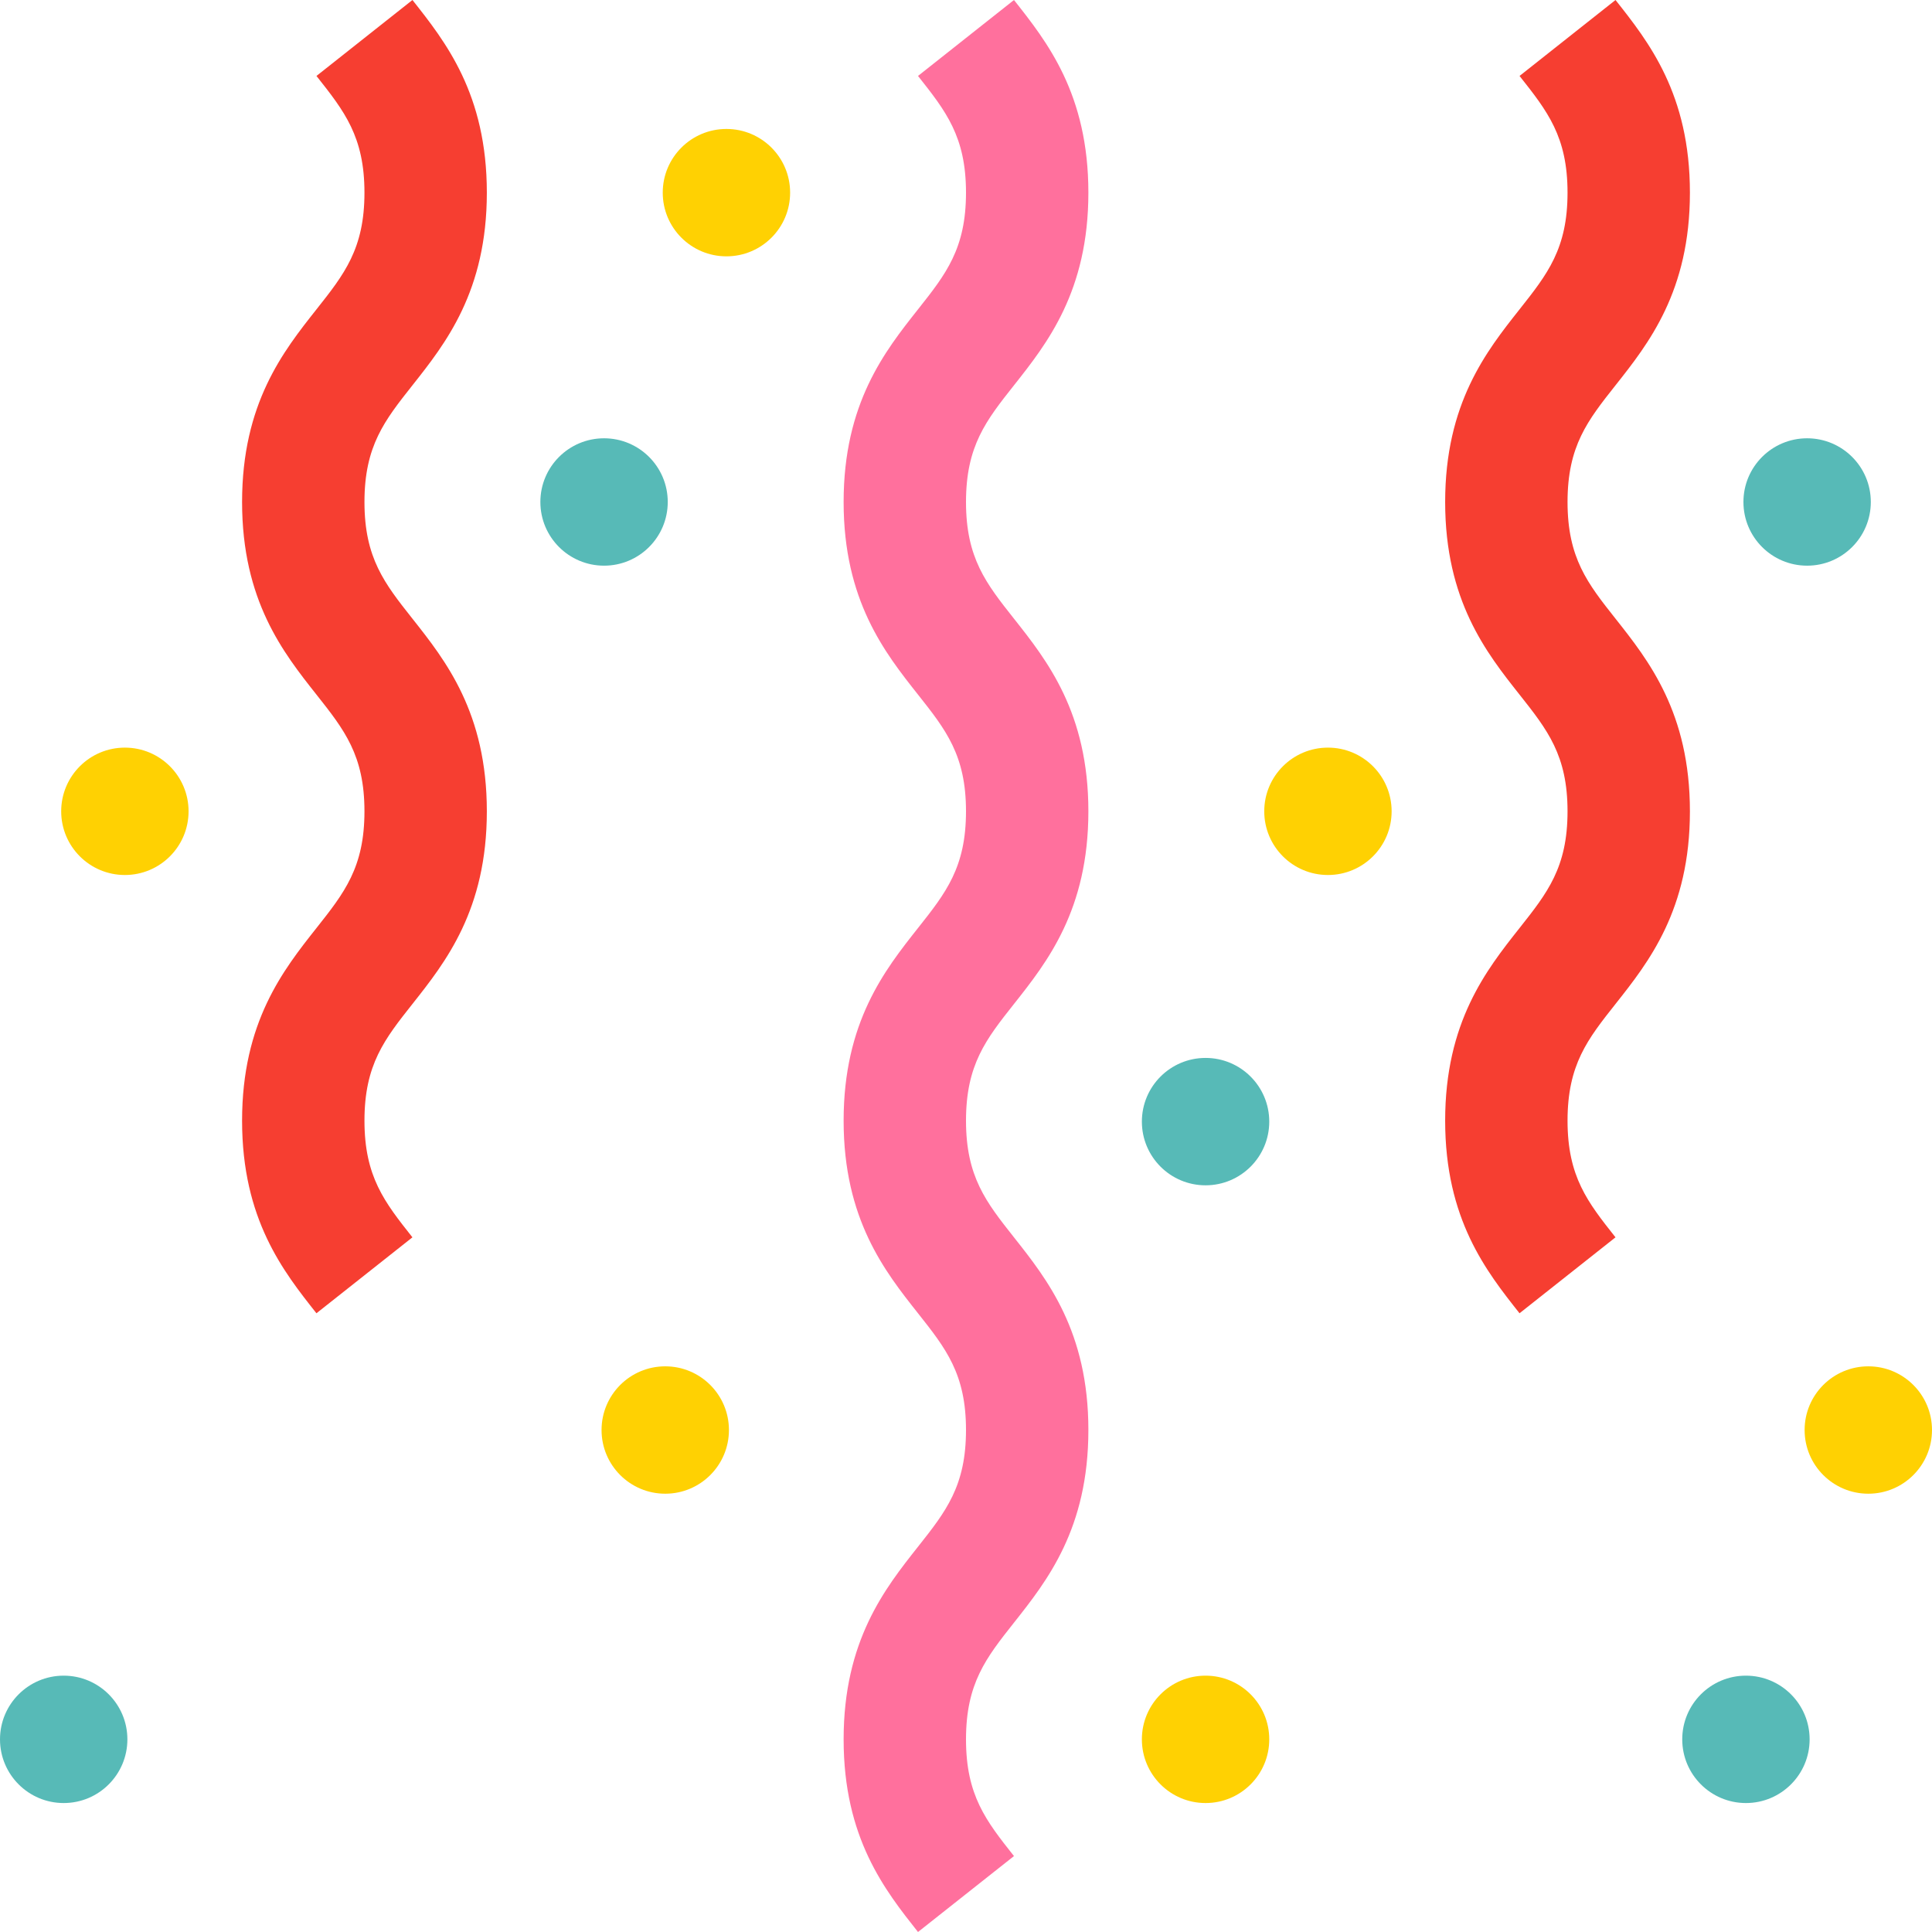
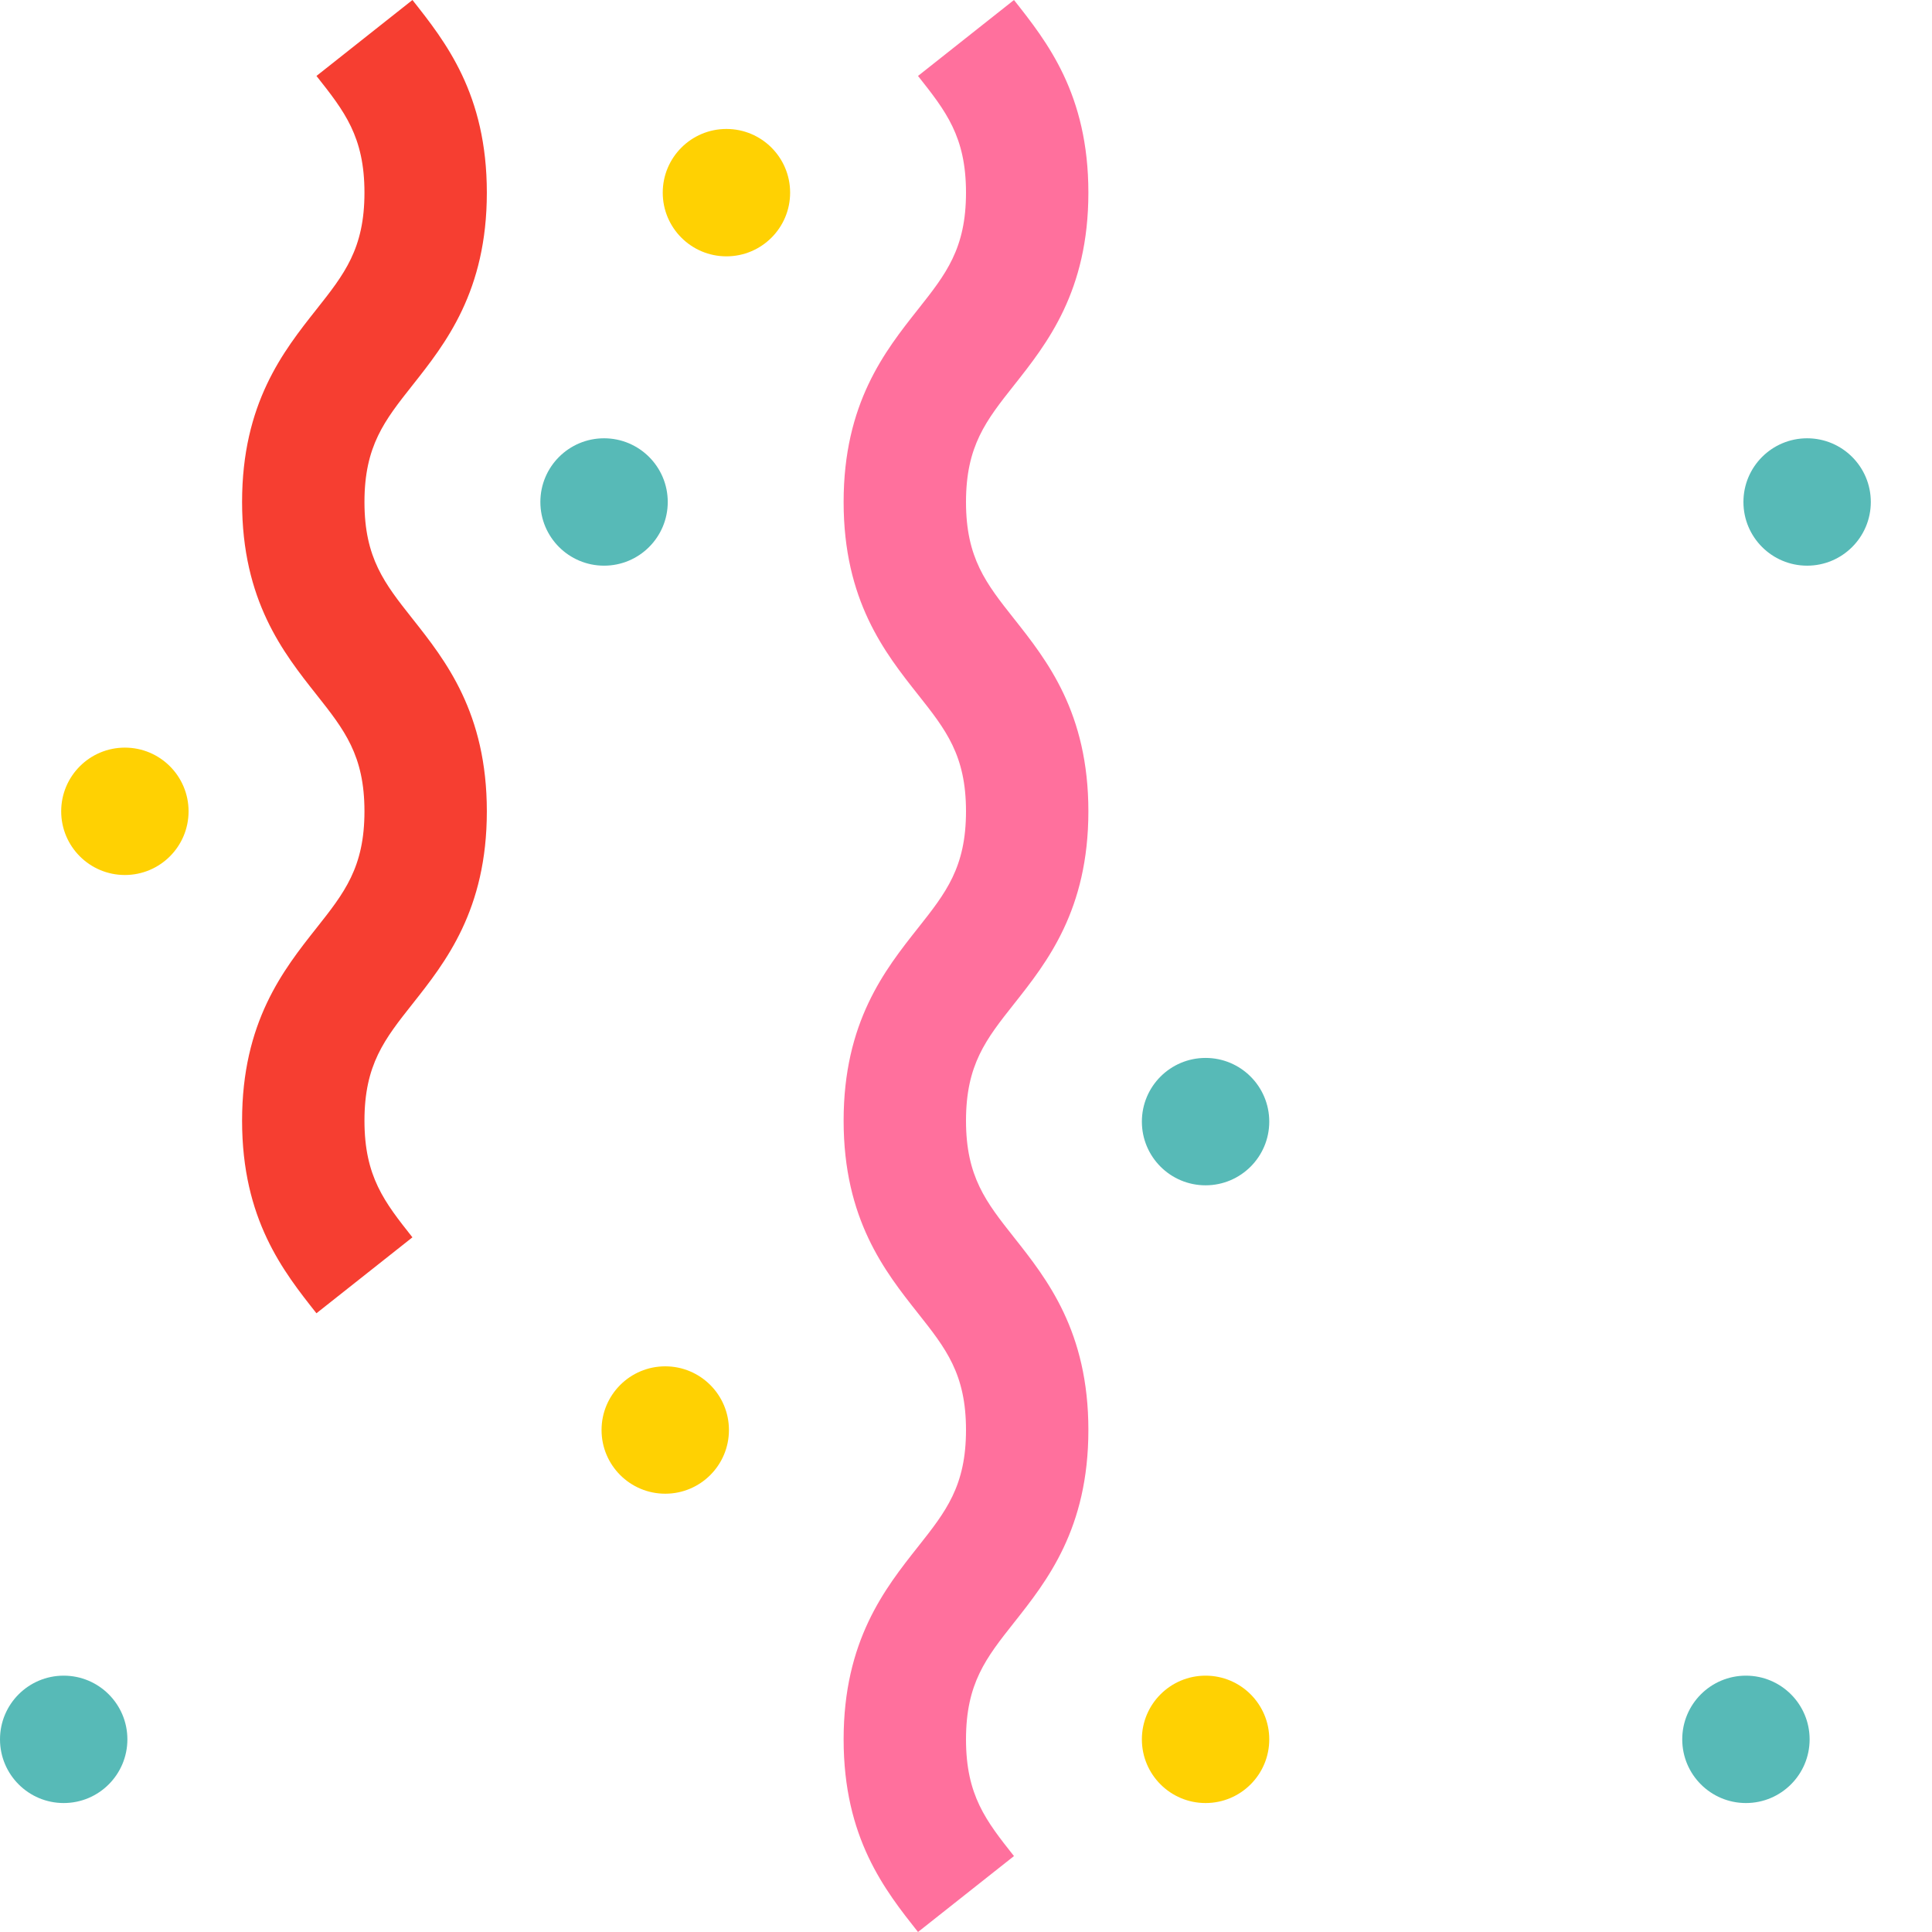
<svg xmlns="http://www.w3.org/2000/svg" version="1.1" id="Layer_1" x="0px" y="0px" viewBox="0 0 512 512" style="enable-background:new 0 0 512 512;" xml:space="preserve">
  <path style="fill:#FF709D;" d="M268.713,0l-12.716,10.062l12.718-10.06c8.785,11.101,19.717,24.917,19.717,51.051  s-10.931,39.951-19.715,51.053c-7.383,9.331-12.717,16.072-12.717,30.927c0,14.854,5.334,21.594,12.716,30.925  c8.784,11.101,19.716,24.917,19.716,51.05c0,26.135-10.931,39.949-19.715,51.051c-7.383,9.331-12.717,16.072-12.717,30.927  c0,14.855,5.334,21.595,12.717,30.926c8.784,11.101,19.715,24.917,19.715,51.051c0,26.136-10.931,39.953-19.715,51.054  c-7.383,9.333-12.717,16.075-12.717,30.933c0,14.859,5.333,21.6,12.714,30.929L243.28,512c-8.782-11.1-19.711-24.914-19.711-51.051  c0-26.136,10.931-39.953,19.715-51.054C250.666,400.562,256,393.82,256,378.962c0-14.855-5.334-21.596-12.717-30.927  c-8.784-11.101-19.715-24.917-19.715-51.05c0-26.135,10.931-39.95,19.715-51.051c7.383-9.331,12.717-16.072,12.717-30.927  c0-14.855-5.334-21.595-12.717-30.926c-8.784-11.101-19.715-24.916-19.715-51.049c0-26.135,10.931-39.95,19.715-51.051  C250.666,72.651,256,65.91,256,51.054c0-14.855-5.335-21.596-12.718-30.927L268.713,0z" />
  <g>
    <path style="fill:#F63E31;" d="M109.299,0L96.583,10.062l12.718-10.06c8.785,11.101,19.716,24.917,19.716,51.051   s-10.932,39.951-19.716,51.053c-7.382,9.331-12.716,16.072-12.716,30.927c0,14.854,5.334,21.594,12.716,30.925   c8.784,11.101,19.716,24.917,19.716,51.05c0,26.135-10.931,39.949-19.715,51.051c-7.383,9.331-12.717,16.072-12.717,30.927   c0,14.855,5.332,21.593,12.711,30.919l-25.435,20.124c-8.781-11.097-19.708-24.909-19.708-51.042   c0-26.135,10.931-39.949,19.715-51.051c7.383-9.331,12.717-16.072,12.717-30.927c0-14.855-5.335-21.595-12.717-30.926   c-8.784-11.101-19.715-24.916-19.715-51.049s10.931-39.95,19.715-51.051c7.383-9.331,12.717-16.072,12.717-30.928   c0-14.855-5.335-21.596-12.718-30.927L109.299,0z" />
-     <path style="fill:#F63E31;" d="M428.127,0l-12.716,10.062l12.718-10.06c8.785,11.101,19.716,24.917,19.716,51.051   s-10.932,39.951-19.716,51.053c-7.382,9.331-12.716,16.072-12.716,30.927c0,14.854,5.334,21.594,12.716,30.925   c8.784,11.101,19.716,24.917,19.716,51.05c0,26.135-10.931,39.949-19.715,51.051c-7.383,9.331-12.717,16.072-12.717,30.927   c0,14.855,5.332,21.593,12.711,30.919l-25.435,20.124c-8.781-11.097-19.708-24.909-19.708-51.042   c0-26.135,10.931-39.949,19.715-51.051c7.383-9.331,12.717-16.072,12.717-30.927c0-14.855-5.335-21.595-12.717-30.926   c-8.784-11.101-19.715-24.916-19.715-51.049s10.931-39.95,19.715-51.051c7.383-9.331,12.717-16.072,12.717-30.928   c0-14.855-5.335-21.596-12.718-30.927L428.127,0z" />
  </g>
  <circle style="fill:#FFD102;" cx="33.094" cy="215.006" r="16.879" />
  <circle style="fill:#57BAB7;" cx="16.879" cy="460.946" r="16.879" />
  <circle style="fill:#FFD102;" cx="176.297" cy="378.97" r="16.879" />
  <circle style="fill:#57BAB7;" cx="160.082" cy="133.03" r="16.879" />
  <circle style="fill:#FFD102;" cx="192.512" cy="51.054" r="16.879" />
  <circle style="fill:#57BAB7;" cx="319.488" cy="297.241" r="16.879" />
  <g>
    <circle style="fill:#FFD102;" cx="319.488" cy="460.946" r="16.879" />
-     <circle style="fill:#FFD102;" cx="351.918" cy="215.006" r="16.879" />
  </g>
  <circle style="fill:#57BAB7;" cx="462.69" cy="460.946" r="16.879" />
-   <circle style="fill:#FFD102;" cx="495.121" cy="378.97" r="16.879" />
  <circle style="fill:#57BAB7;" cx="478.906" cy="133.03" r="16.879" />
  <g>
</g>
  <g>
</g>
  <g>
</g>
  <g>
</g>
  <g>
</g>
  <g>
</g>
  <g>
</g>
  <g>
</g>
  <g>
</g>
  <g>
</g>
  <g>
</g>
  <g>
</g>
  <g>
</g>
  <g>
</g>
  <g>
</g>
</svg>